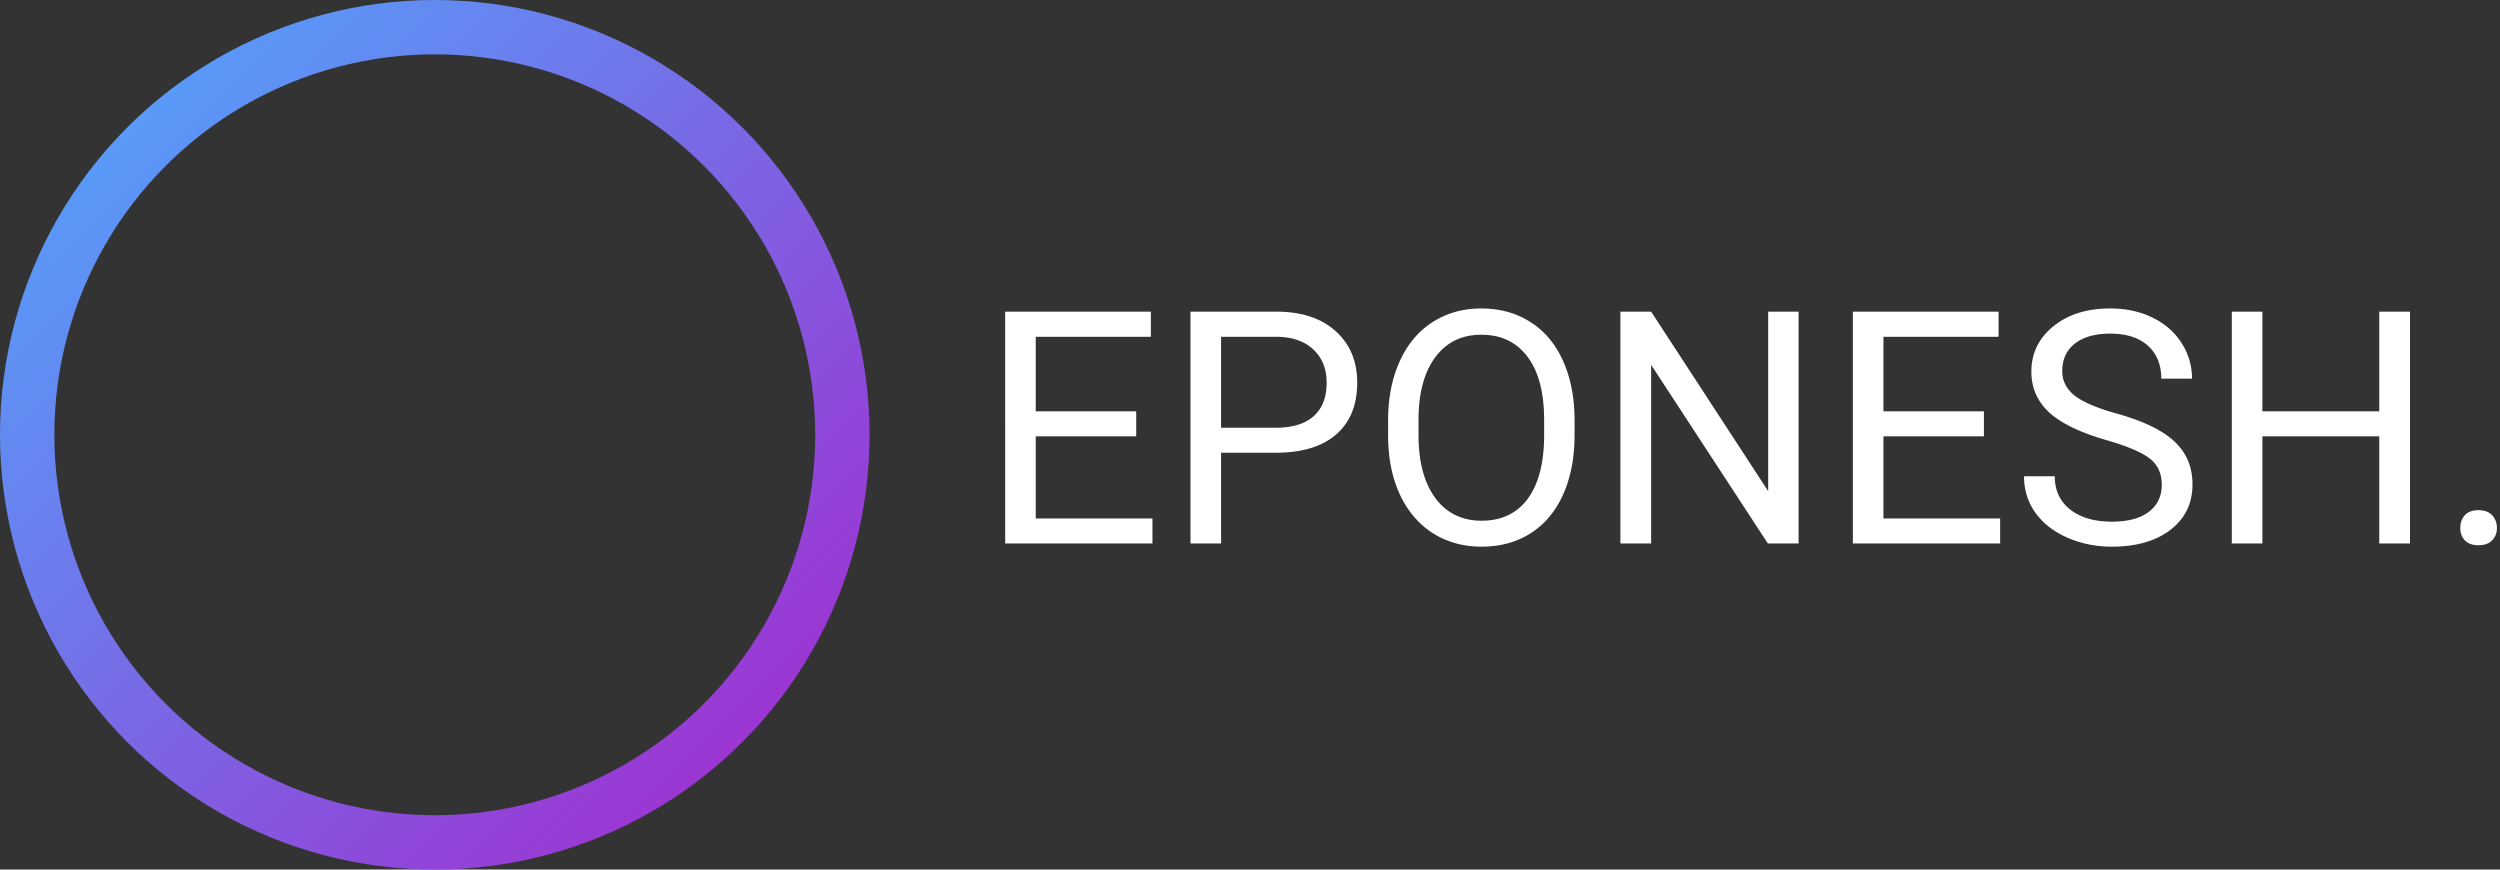
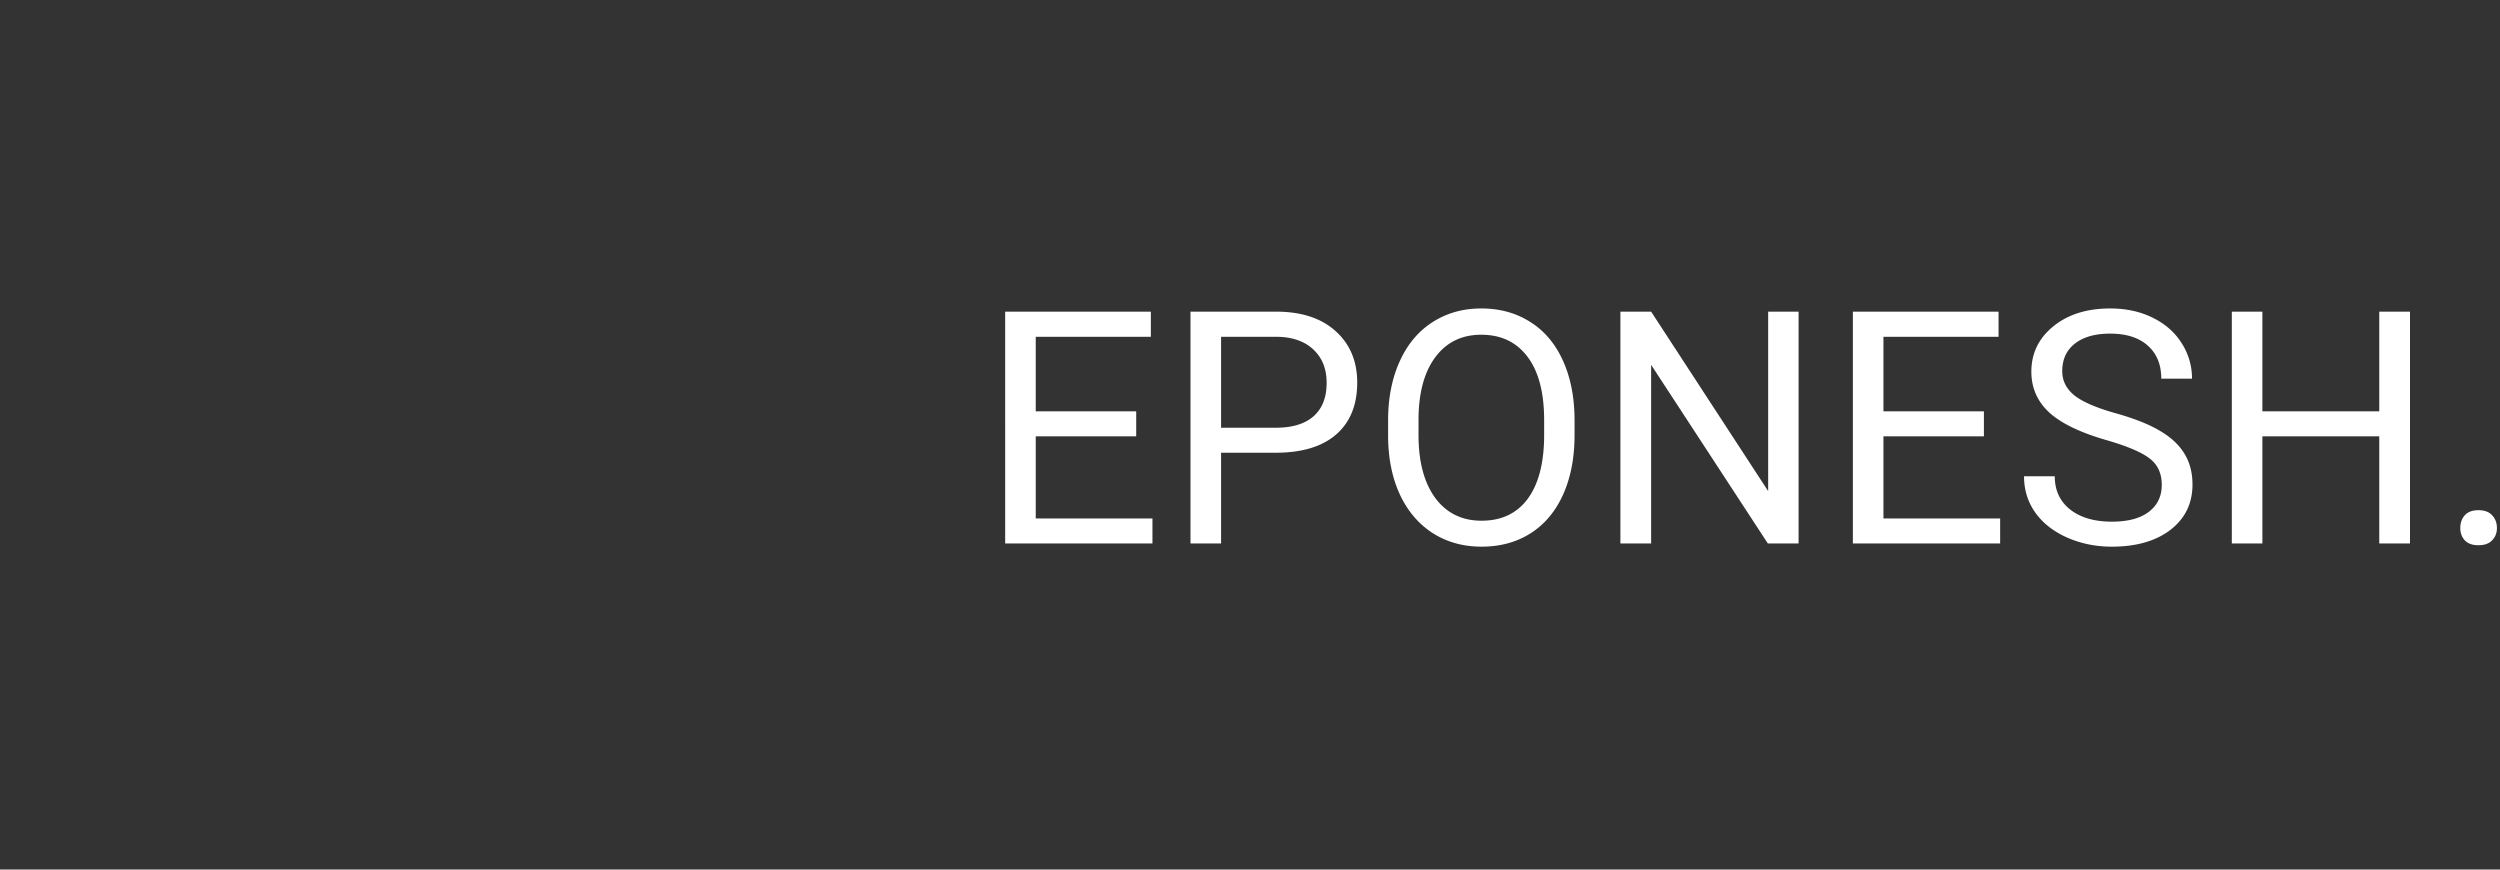
<svg xmlns="http://www.w3.org/2000/svg" width="368" height="128" viewBox="0 0 368 128" fill="none">
  <rect x="0" y="0" width="368" height="128" fill="#333333" stroke="none" />
-   <path d="M167.25 64.227h-14.789V76.32h17.18V80h-21.68V45.875h21.445v3.703h-16.945v10.969h14.789v3.68Zm12.492 2.414V80h-4.5V45.875h12.586c3.734 0 6.656.953 8.766 2.86 2.125 1.906 3.187 4.43 3.187 7.57 0 3.312-1.039 5.867-3.117 7.664-2.062 1.781-5.023 2.672-8.883 2.672h-8.039Zm0-3.68h8.086c2.406 0 4.25-.563 5.531-1.688 1.282-1.14 1.922-2.78 1.922-4.921 0-2.032-.64-3.657-1.922-4.875-1.281-1.22-3.039-1.852-5.273-1.899h-8.344v13.383Zm52.031 1.078c0 3.344-.562 6.266-1.687 8.766-1.125 2.484-2.719 4.382-4.781 5.695-2.063 1.313-4.469 1.969-7.219 1.969-2.688 0-5.07-.656-7.148-1.969-2.079-1.328-3.696-3.21-4.852-5.648-1.141-2.454-1.727-5.29-1.758-8.508v-2.461c0-3.281.57-6.18 1.711-8.696 1.141-2.515 2.75-4.437 4.828-5.765 2.094-1.344 4.485-2.016 7.172-2.016 2.734 0 5.141.664 7.219 1.992 2.094 1.313 3.703 3.227 4.828 5.743 1.125 2.5 1.687 5.414 1.687 8.742v2.156Zm-4.476-2.203c0-4.047-.813-7.148-2.438-9.305-1.625-2.172-3.898-3.258-6.82-3.258-2.844 0-5.086 1.086-6.727 3.258-1.624 2.157-2.46 5.157-2.507 9v2.508c0 3.922.82 7.008 2.461 9.258 1.656 2.234 3.929 3.351 6.82 3.351 2.906 0 5.156-1.054 6.75-3.164 1.594-2.125 2.414-5.164 2.461-9.117v-2.531ZM264.75 80h-4.523l-17.18-26.297V80h-4.524V45.875h4.524l17.226 26.414V45.875h4.477V80Zm27.281-15.773h-14.789V76.32h17.18V80h-21.68V45.875h21.446v3.703h-16.946v10.969h14.789v3.68Zm18.047.562c-3.859-1.11-6.672-2.469-8.437-4.078-1.75-1.625-2.625-3.625-2.625-6 0-2.688 1.07-4.906 3.211-6.656 2.156-1.766 4.953-2.649 8.39-2.649 2.344 0 4.43.453 6.258 1.36 1.844.906 3.266 2.156 4.266 3.75a9.54 9.54 0 0 1 1.523 5.226h-4.523c0-2.062-.657-3.68-1.969-4.851-1.313-1.188-3.164-1.782-5.555-1.782-2.219 0-3.953.493-5.203 1.477-1.234.969-1.852 2.32-1.852 4.055 0 1.39.586 2.57 1.758 3.539 1.188.953 3.196 1.828 6.024 2.625 2.844.797 5.062 1.68 6.656 2.648 1.609.953 2.797 2.07 3.562 3.352.782 1.28 1.172 2.789 1.172 4.523 0 2.766-1.078 4.984-3.234 6.656-2.156 1.657-5.039 2.485-8.648 2.485-2.344 0-4.532-.446-6.563-1.336-2.031-.906-3.601-2.14-4.711-3.703-1.094-1.563-1.64-3.336-1.64-5.32h4.523c0 2.062.758 3.695 2.273 4.898 1.532 1.187 3.571 1.781 6.118 1.781 2.375 0 4.195-.484 5.46-1.453 1.266-.969 1.899-2.29 1.899-3.961 0-1.672-.586-2.96-1.758-3.867-1.172-.922-3.297-1.828-6.375-2.719ZM354.75 80h-4.523V64.227h-17.204V80h-4.5V45.875h4.5v14.672h17.204V45.875h4.523V80Zm7.406-2.273c0-.75.219-1.375.656-1.875.454-.5 1.126-.75 2.016-.75.891 0 1.563.25 2.016.75.468.5.703 1.125.703 1.875 0 .718-.235 1.32-.703 1.804-.453.485-1.125.727-2.016.727-.89 0-1.562-.242-2.016-.727-.437-.484-.656-1.086-.656-1.804Z" fill="#fff" />
-   <circle cx="64" cy="64" r="60" stroke="url(#a)" stroke-width="8" />
+   <path d="M167.25 64.227h-14.789V76.32h17.18V80h-21.68V45.875h21.445v3.703h-16.945v10.969h14.789v3.68Zm12.492 2.414V80h-4.5V45.875h12.586c3.734 0 6.656.953 8.766 2.86 2.125 1.906 3.187 4.43 3.187 7.57 0 3.312-1.039 5.867-3.117 7.664-2.062 1.781-5.023 2.672-8.883 2.672h-8.039Zm0-3.68h8.086c2.406 0 4.25-.563 5.531-1.688 1.282-1.14 1.922-2.78 1.922-4.921 0-2.032-.64-3.657-1.922-4.875-1.281-1.22-3.039-1.852-5.273-1.899h-8.344v13.383Zm52.031 1.078c0 3.344-.562 6.266-1.687 8.766-1.125 2.484-2.719 4.382-4.781 5.695-2.063 1.313-4.469 1.969-7.219 1.969-2.688 0-5.07-.656-7.148-1.969-2.079-1.328-3.696-3.21-4.852-5.648-1.141-2.454-1.727-5.29-1.758-8.508v-2.461c0-3.281.57-6.18 1.711-8.696 1.141-2.515 2.75-4.437 4.828-5.765 2.094-1.344 4.485-2.016 7.172-2.016 2.734 0 5.141.664 7.219 1.992 2.094 1.313 3.703 3.227 4.828 5.743 1.125 2.5 1.687 5.414 1.687 8.742v2.156Zm-4.476-2.203c0-4.047-.813-7.148-2.438-9.305-1.625-2.172-3.898-3.258-6.82-3.258-2.844 0-5.086 1.086-6.727 3.258-1.624 2.157-2.46 5.157-2.507 9v2.508c0 3.922.82 7.008 2.461 9.258 1.656 2.234 3.929 3.351 6.82 3.351 2.906 0 5.156-1.054 6.75-3.164 1.594-2.125 2.414-5.164 2.461-9.117ZM264.75 80h-4.523l-17.18-26.297V80h-4.524V45.875h4.524l17.226 26.414V45.875h4.477V80Zm27.281-15.773h-14.789V76.32h17.18V80h-21.68V45.875h21.446v3.703h-16.946v10.969h14.789v3.68Zm18.047.562c-3.859-1.11-6.672-2.469-8.437-4.078-1.75-1.625-2.625-3.625-2.625-6 0-2.688 1.07-4.906 3.211-6.656 2.156-1.766 4.953-2.649 8.39-2.649 2.344 0 4.43.453 6.258 1.36 1.844.906 3.266 2.156 4.266 3.75a9.54 9.54 0 0 1 1.523 5.226h-4.523c0-2.062-.657-3.68-1.969-4.851-1.313-1.188-3.164-1.782-5.555-1.782-2.219 0-3.953.493-5.203 1.477-1.234.969-1.852 2.32-1.852 4.055 0 1.39.586 2.57 1.758 3.539 1.188.953 3.196 1.828 6.024 2.625 2.844.797 5.062 1.68 6.656 2.648 1.609.953 2.797 2.07 3.562 3.352.782 1.28 1.172 2.789 1.172 4.523 0 2.766-1.078 4.984-3.234 6.656-2.156 1.657-5.039 2.485-8.648 2.485-2.344 0-4.532-.446-6.563-1.336-2.031-.906-3.601-2.14-4.711-3.703-1.094-1.563-1.64-3.336-1.64-5.32h4.523c0 2.062.758 3.695 2.273 4.898 1.532 1.187 3.571 1.781 6.118 1.781 2.375 0 4.195-.484 5.46-1.453 1.266-.969 1.899-2.29 1.899-3.961 0-1.672-.586-2.96-1.758-3.867-1.172-.922-3.297-1.828-6.375-2.719ZM354.75 80h-4.523V64.227h-17.204V80h-4.5V45.875h4.5v14.672h17.204V45.875h4.523V80Zm7.406-2.273c0-.75.219-1.375.656-1.875.454-.5 1.126-.75 2.016-.75.891 0 1.563.25 2.016.75.468.5.703 1.125.703 1.875 0 .718-.235 1.32-.703 1.804-.453.485-1.125.727-2.016.727-.89 0-1.562-.242-2.016-.727-.437-.484-.656-1.086-.656-1.804Z" fill="#fff" />
  <defs>
    <linearGradient id="a" x1="0" y1="0" x2="128" y2="128" gradientUnits="userSpaceOnUse">
      <stop stop-color="#4BAEFF" />
      <stop offset="1" stop-color="#A921CB" />
    </linearGradient>
  </defs>
</svg>